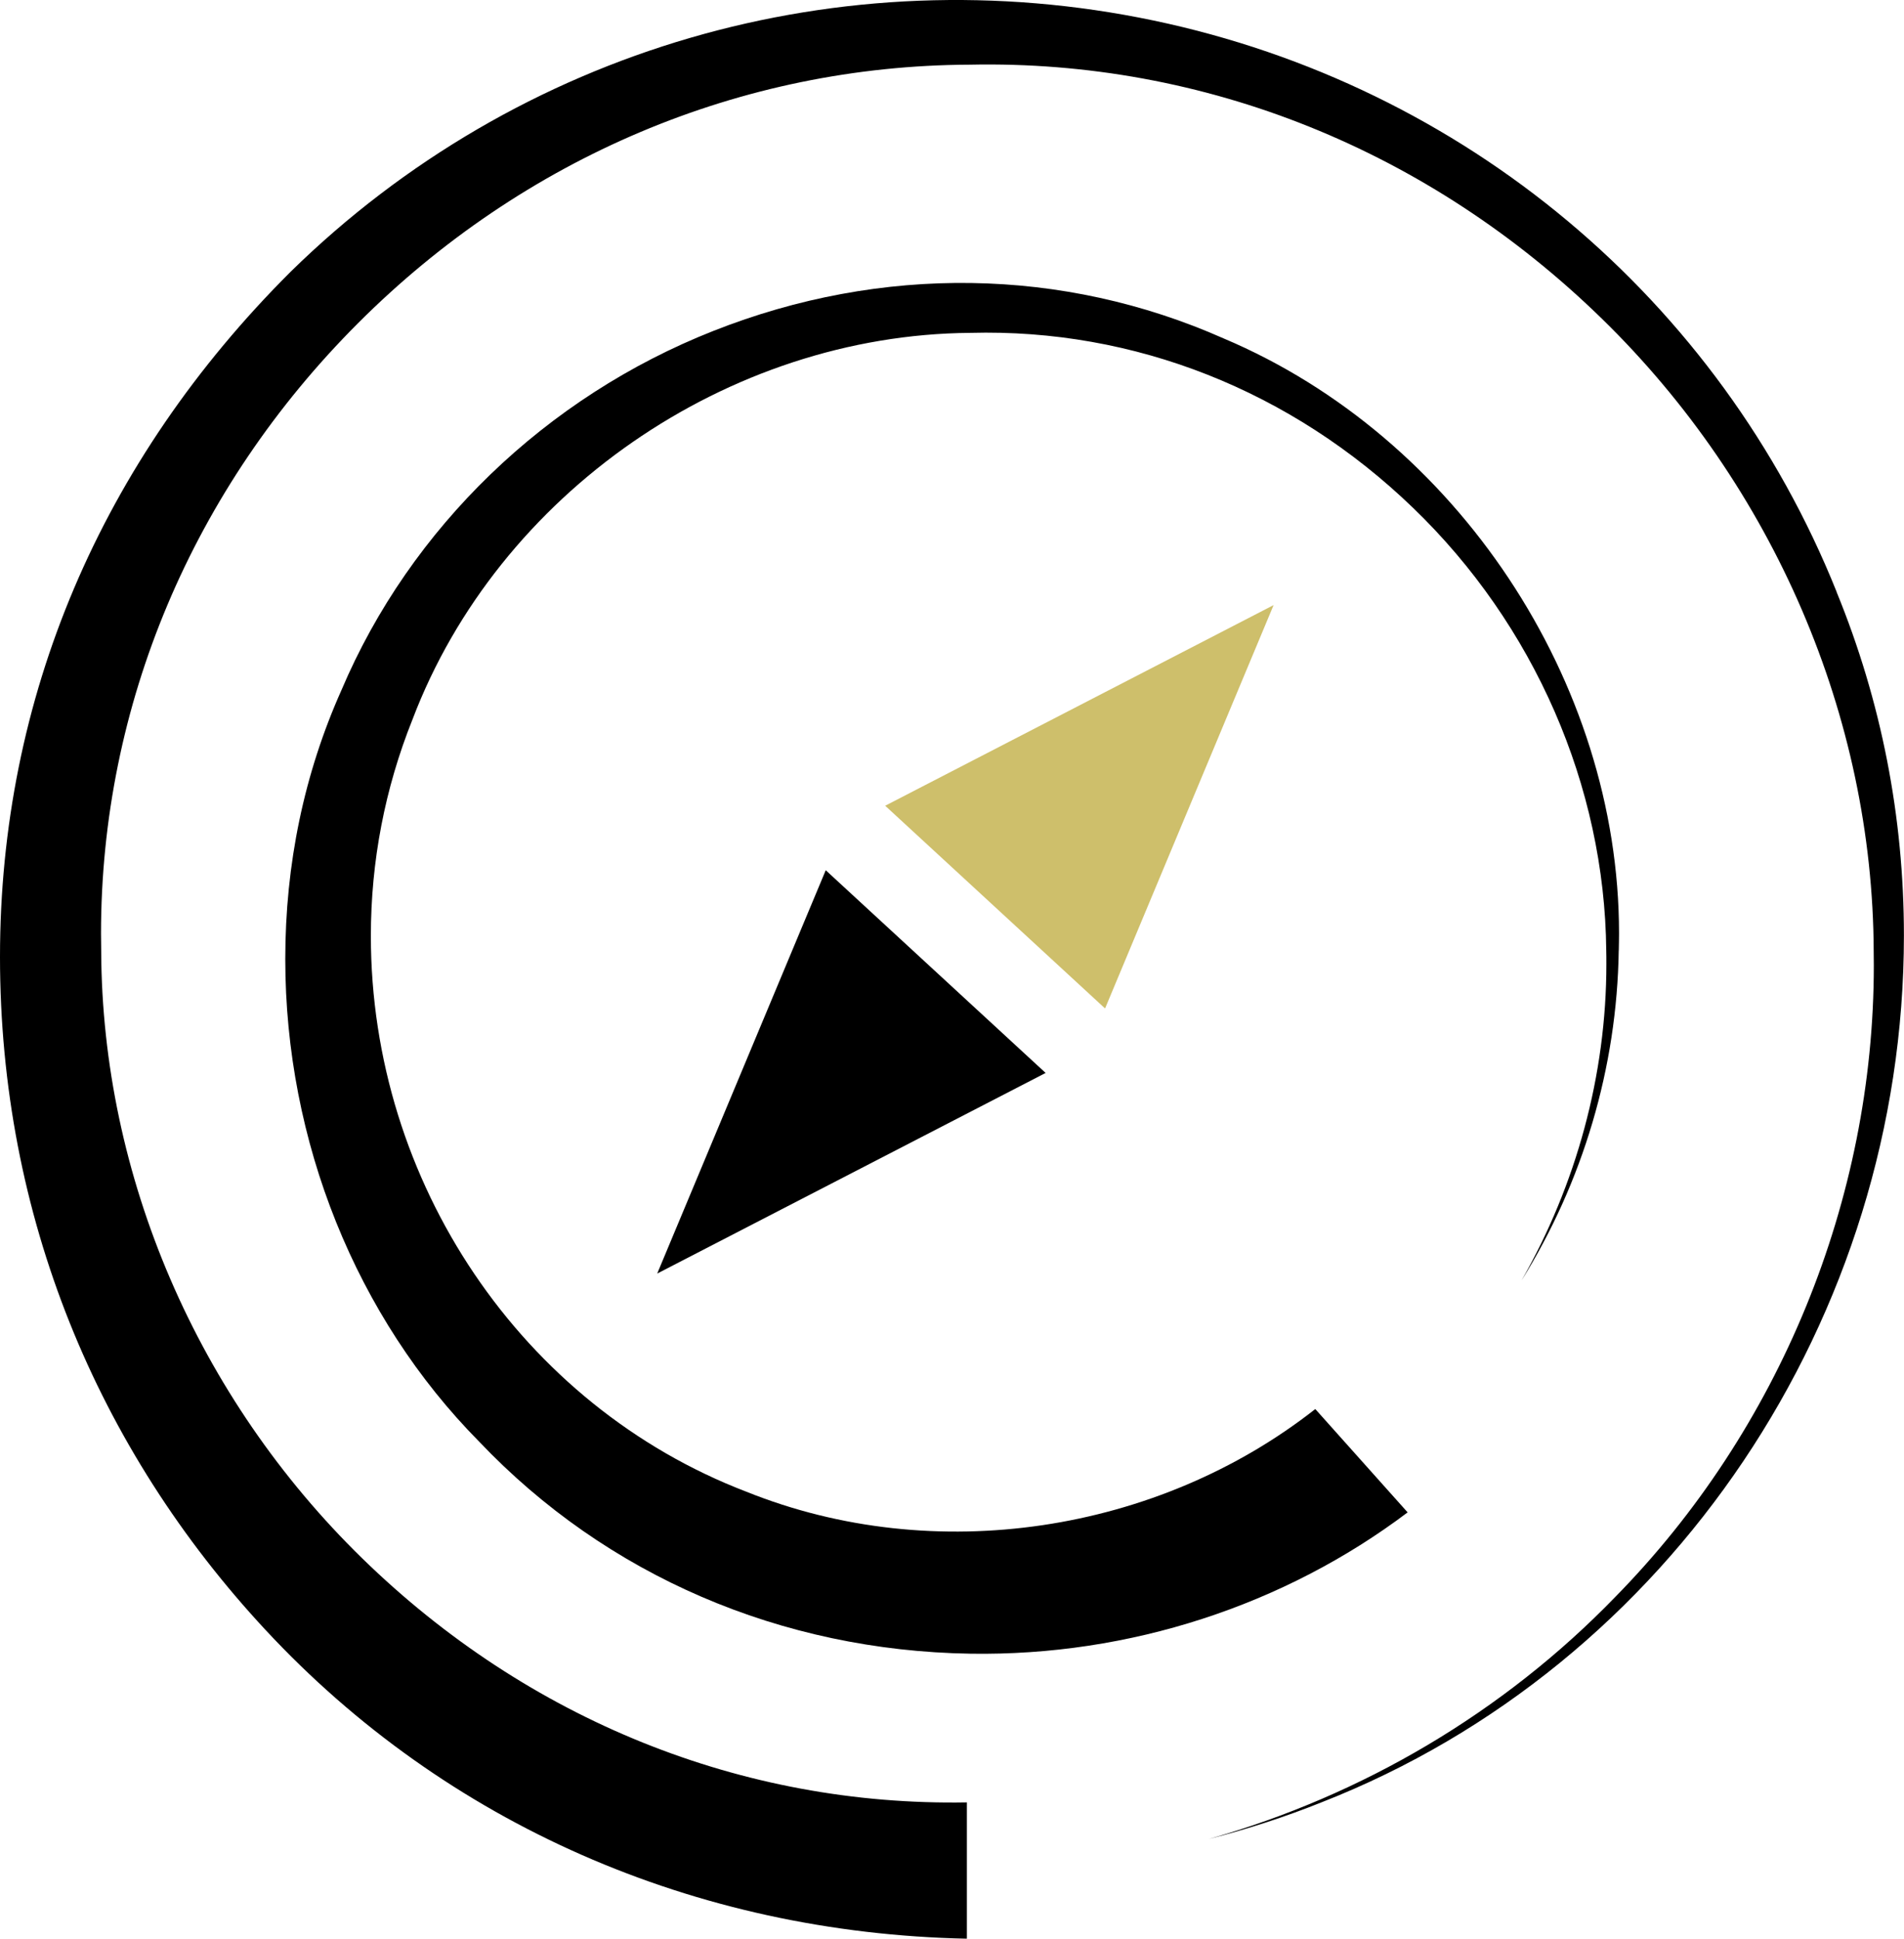
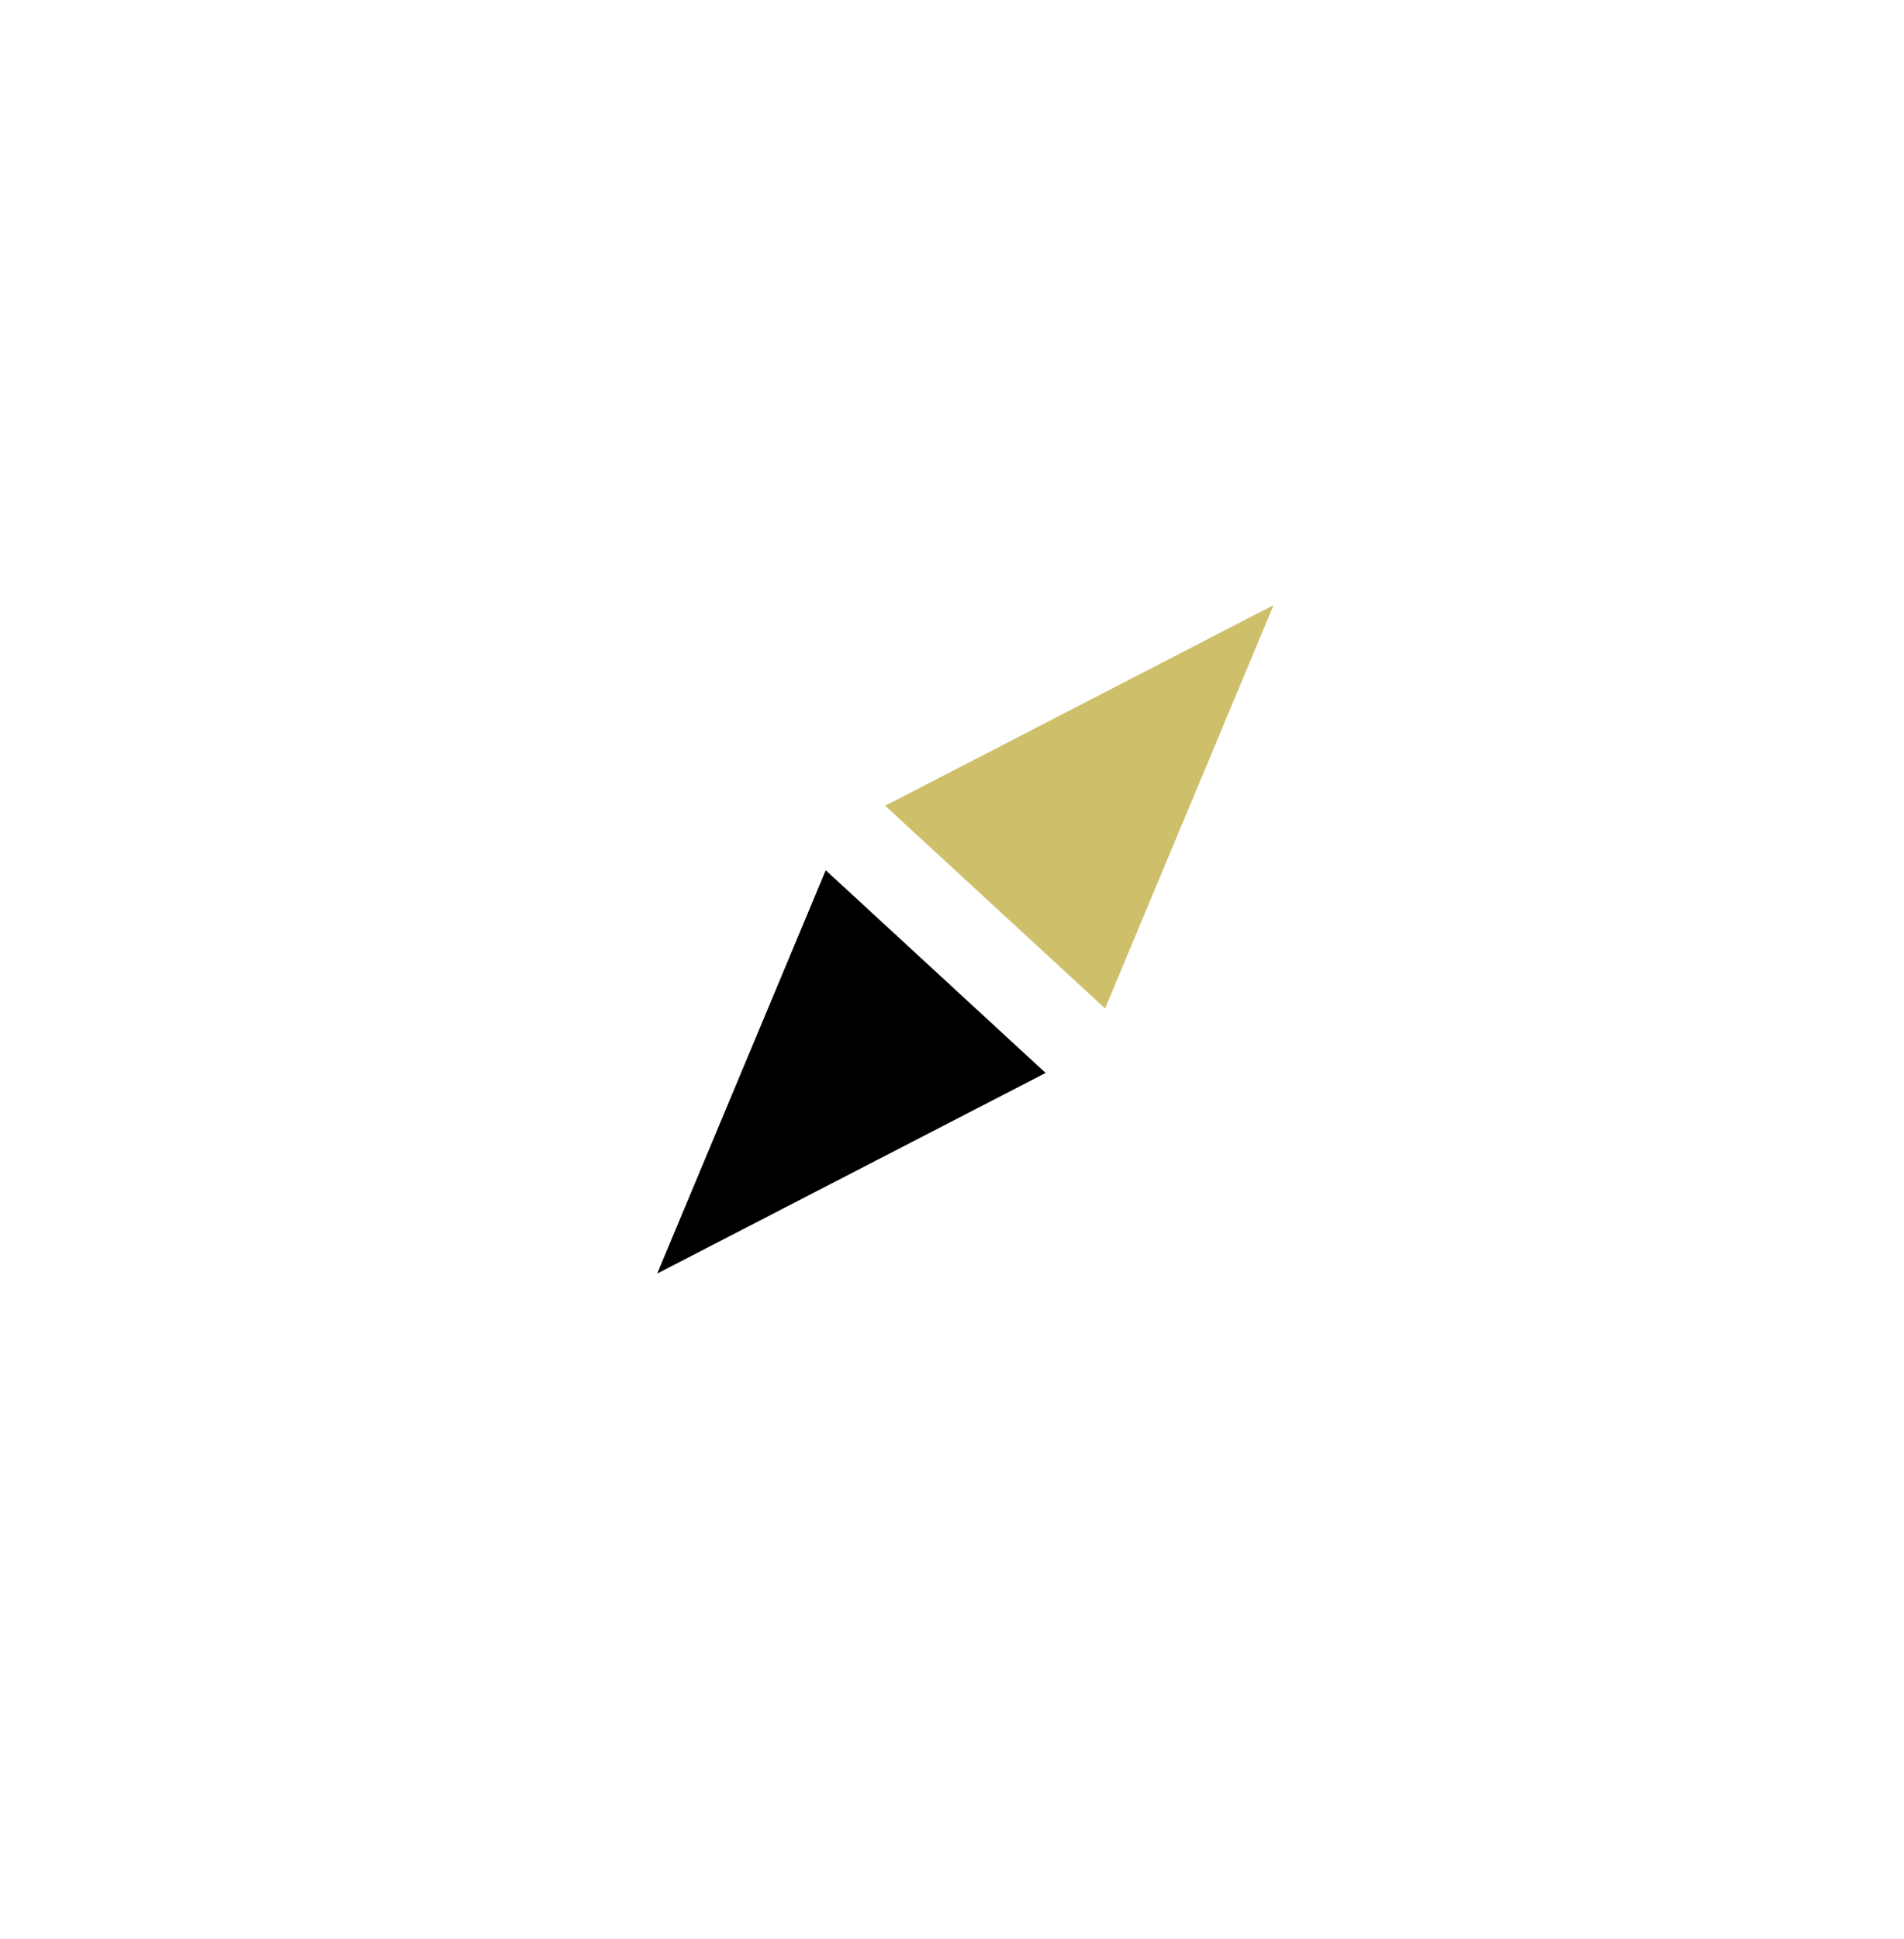
<svg xmlns="http://www.w3.org/2000/svg" id="Layer_2" data-name="Layer 2" viewBox="0 0 625.78 636.93">
  <defs>
    <style>
      @media (prefers-color-scheme: dark) {
        .cls-1 {
          fill: #fff;
        }
      }
      @media (prefers-color-scheme: light) {
        .cls-1 {
          fill: #0e233c;
        }
      }
      .cls-2 {
        fill: #cebf6b;
      }
    </style>
  </defs>
  <g id="Layer_1-2" data-name="Layer 1">
    <g>
-       <path class="cls-1" d="M603.65,194.48C565.1,98.35,481.2,28.17,379.23,6.76c-102.9-21.6-208.97,9.25-283.73,82.54C33.02,151.6,0,229.42,0,314.35s31.83,161.58,87.33,221.22c59.14,63.56,140.95,99.54,230.45,101.37v-44.78c-73.77,1.32-144.29-27.11-198.65-80.1-54.26-52.89-85.56-125.61-85.87-199.51-.04-1.95-.06-3.89-.06-5.83,0-74.87,30.01-146.1,84.5-200.57,54.48-54.45,125.86-84.6,200.99-84.9,77.19-1.61,151.01,28.05,207.84,83.5,56.47,55.1,89.01,130.83,89.29,207.77.03,1.56.04,3.1.04,4.66,0,76.91-30.98,152.54-84.99,207.5-36.7,37.91-83.16,65.24-133.55,79.51,12.7-3.24,25.15-7.28,37.18-12.11,114.4-44.81,191.25-159.23,191.25-284.73,0-39.03-7.44-77-22.12-112.85Z" />
-       <path class="cls-1" d="M532.04,312.27c.04-1.88.08-3.76.08-5.64,0-82.73-53.4-163.11-129.93-195.43-52.85-23.43-112.44-24.33-167.73-2.48-55.07,21.72-99.62,64.73-122.23,118-12.27,27.45-18.47,57.16-18.47,88.37,0,59.86,23.26,117.66,63.79,158.62,41.77,43.91,99.1,68.62,161.44,69.6,52.16.81,103.12-15.86,143.65-46.43l-30.35-33.95c-51.69,40.62-125.05,52.07-187.01,27.15-73.79-28.26-123.39-101.63-123.39-182.56,0-24.58,4.62-48.52,13.68-71.14,28.17-74.18,103.55-126.42,183.33-127.02,53.91-1.45,105.6,18.98,145.53,57.5,39.85,38.39,62.98,91.41,63.49,145.45.04,1.45.04,2.95.04,4.4,0,36.43-9.88,72.51-27.88,103.98,20.1-32.28,31.38-69.9,31.94-108.42Z" />
      <polygon class="cls-2" points="418.59 198.8 290.93 264.72 363.2 331.32 418.59 198.8" />
      <polygon class="cls-1" points="216 418.42 343.66 352.51 271.39 285.91 216 418.42" />
    </g>
  </g>
</svg>